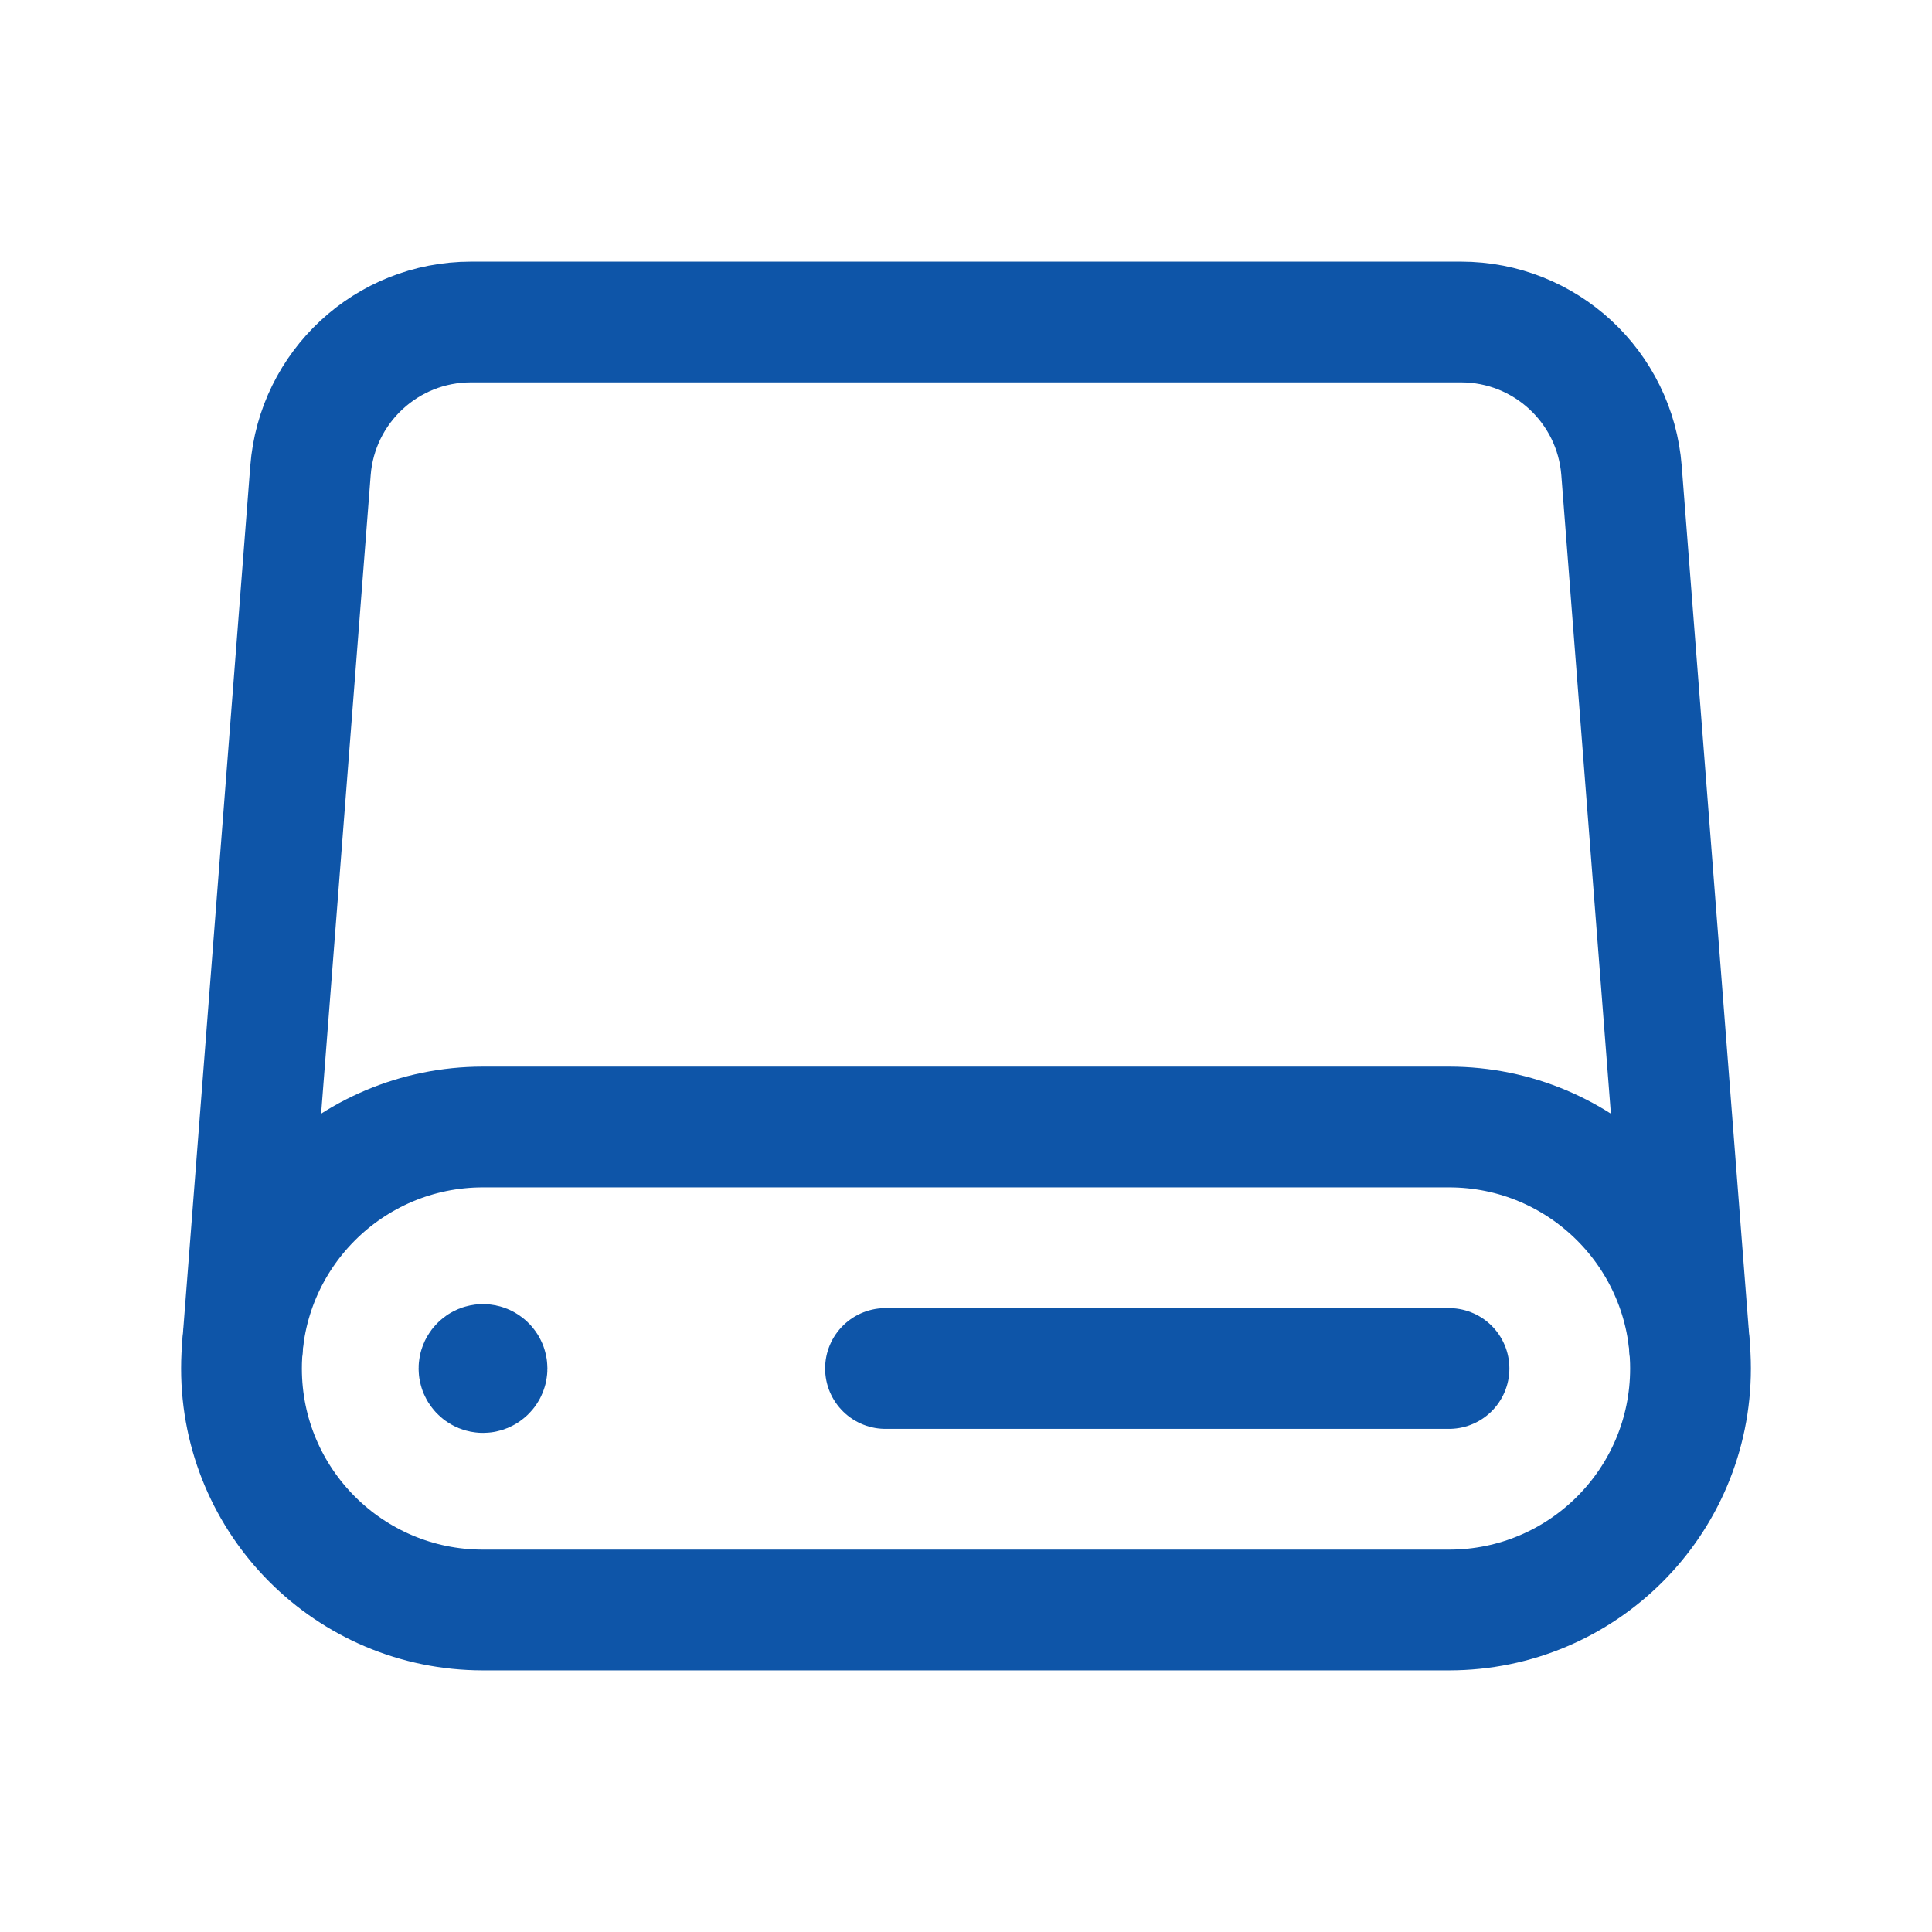
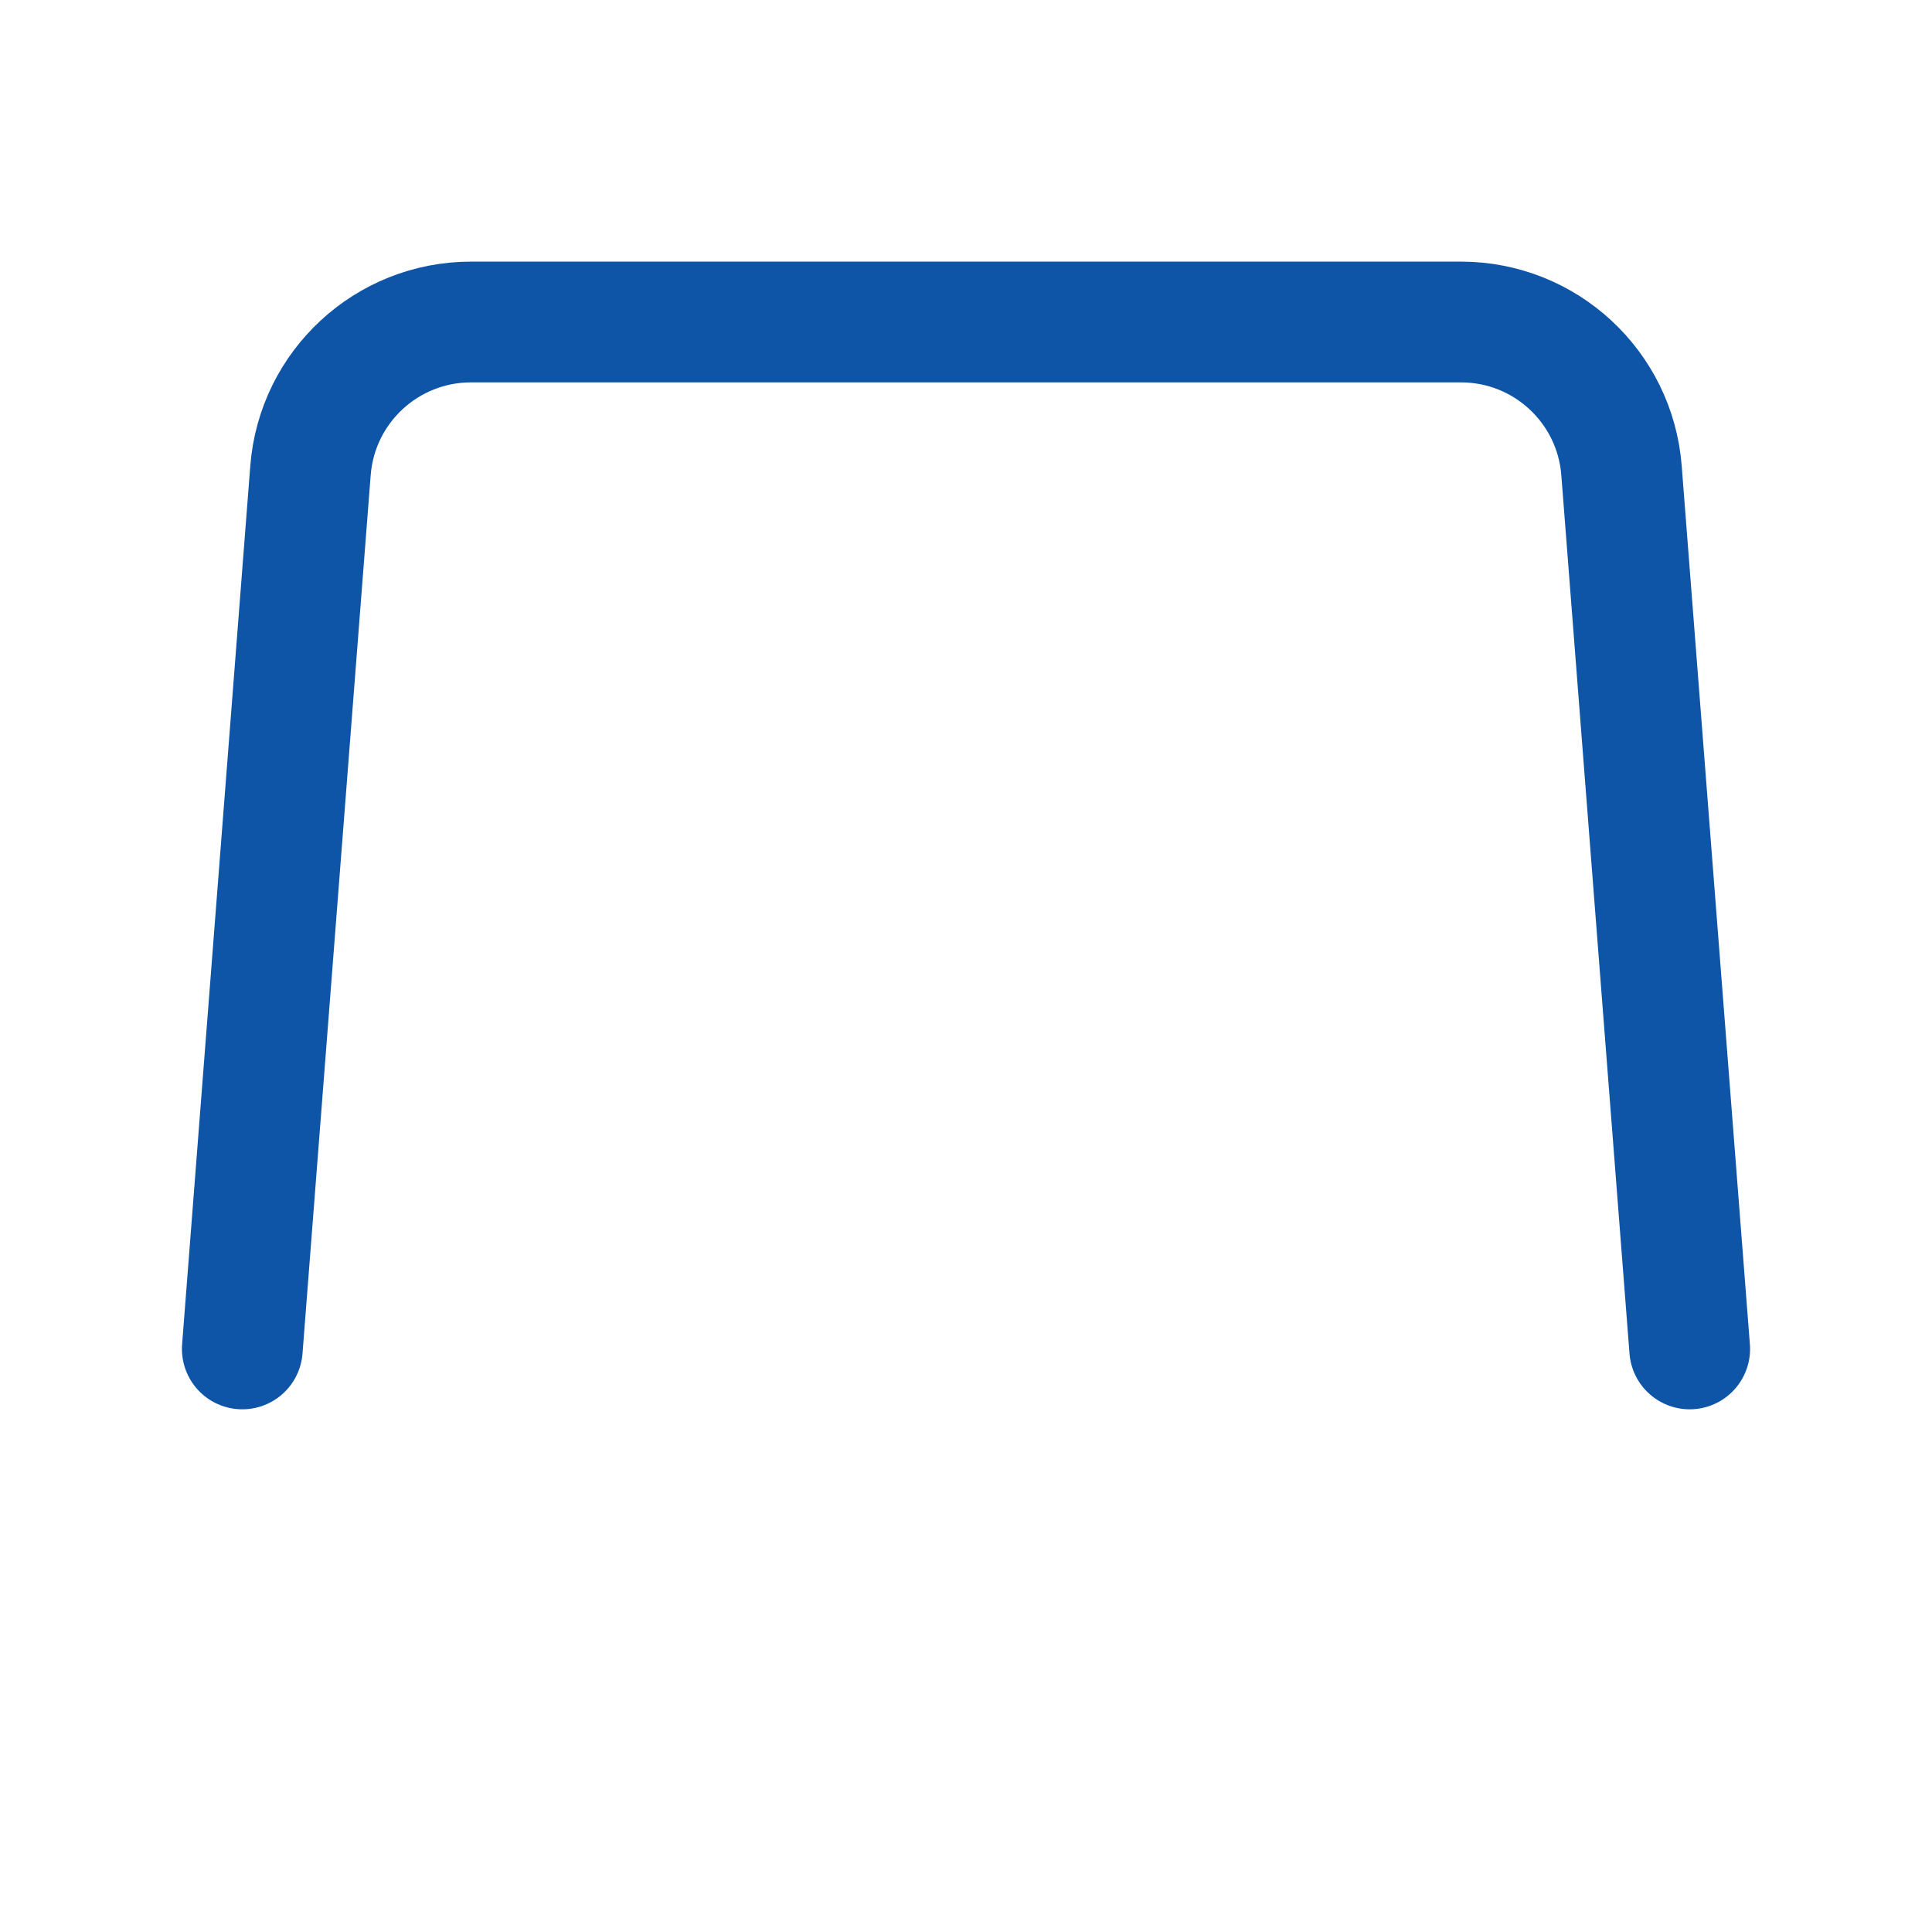
<svg xmlns="http://www.w3.org/2000/svg" width="24" height="24" viewBox="0 0 24 24" fill="none">
-   <path fill-rule="evenodd" clip-rule="evenodd" d="M18 14H6C4.343 14 3 15.343 3 17V17C3 18.657 4.343 20 6 20H18C19.657 20 21 18.657 21 17V17C21 15.343 19.657 14 18 14Z" stroke="#0E55A8" stroke-width="1.5" stroke-linecap="round" stroke-linejoin="round" />
-   <path d="M18 17H11" stroke="#0E55A8" stroke-width="1.5" stroke-linecap="round" stroke-linejoin="round" />
-   <path d="M6.035 16.965C6.055 16.984 6.055 17.016 6.035 17.035C6.016 17.055 5.984 17.055 5.965 17.035C5.945 17.016 5.945 16.984 5.965 16.965C5.984 16.945 6.016 16.945 6.035 16.965" stroke="#0E55A8" stroke-width="1.5" stroke-linecap="round" stroke-linejoin="round" />
  <path d="M20.99 16.757L20.143 5.845C20.062 4.804 19.194 4 18.149 4H5.851C4.806 4 3.938 4.804 3.857 5.845L3.01 16.757" stroke="#0E55A8" stroke-width="1.5" stroke-linecap="round" stroke-linejoin="round" />
</svg>